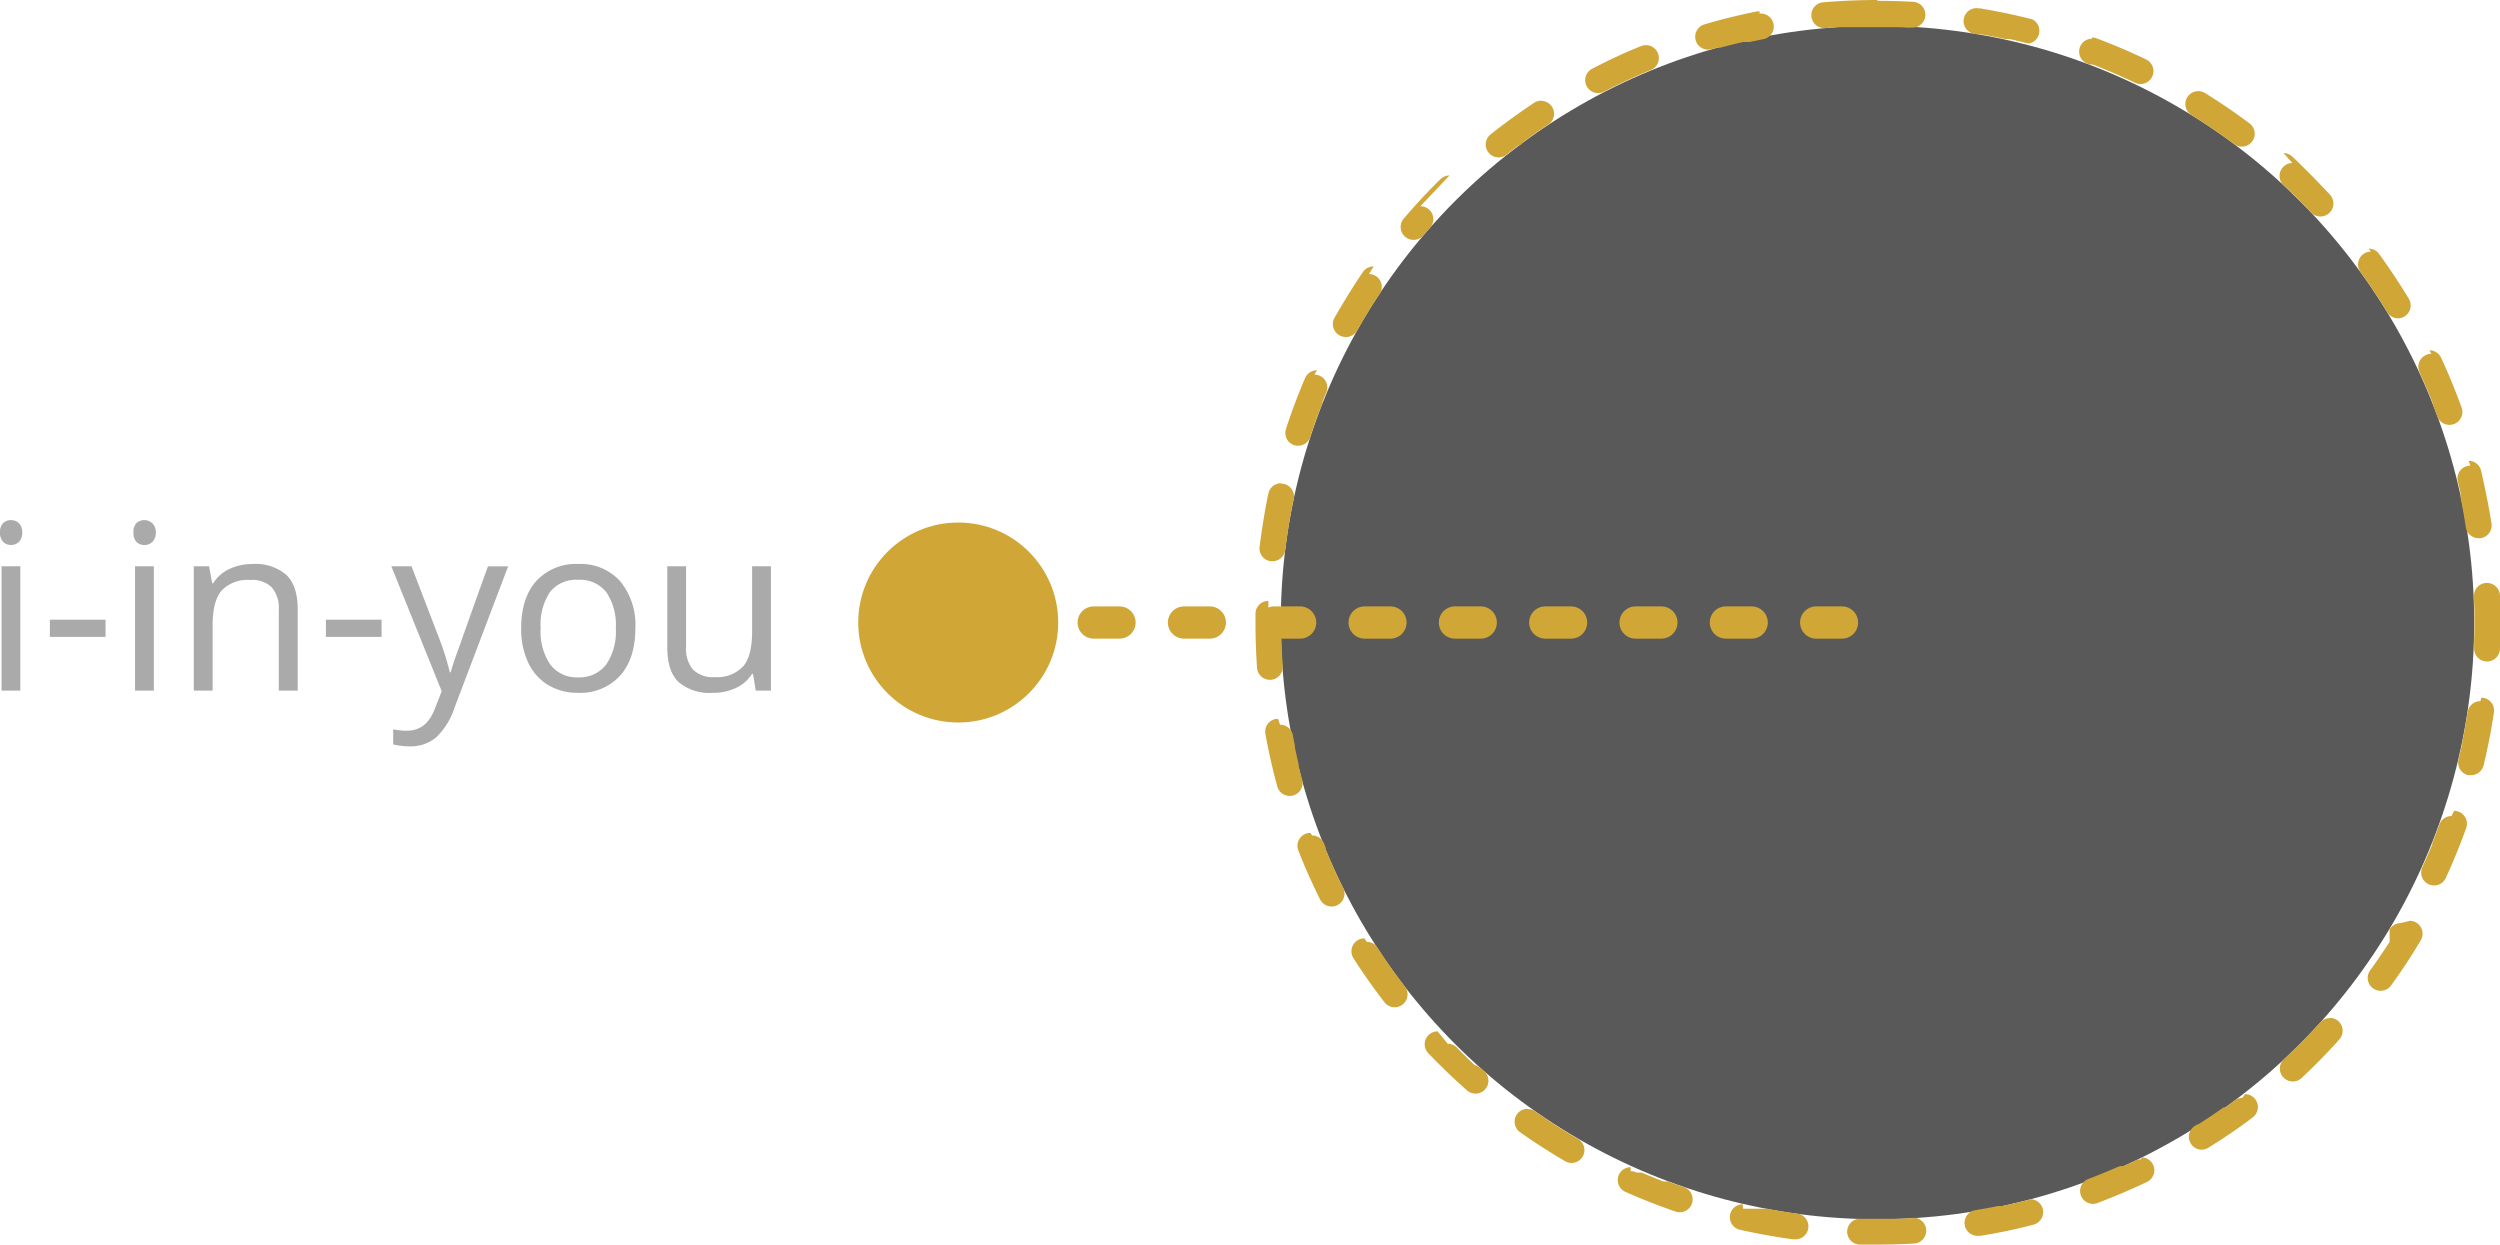
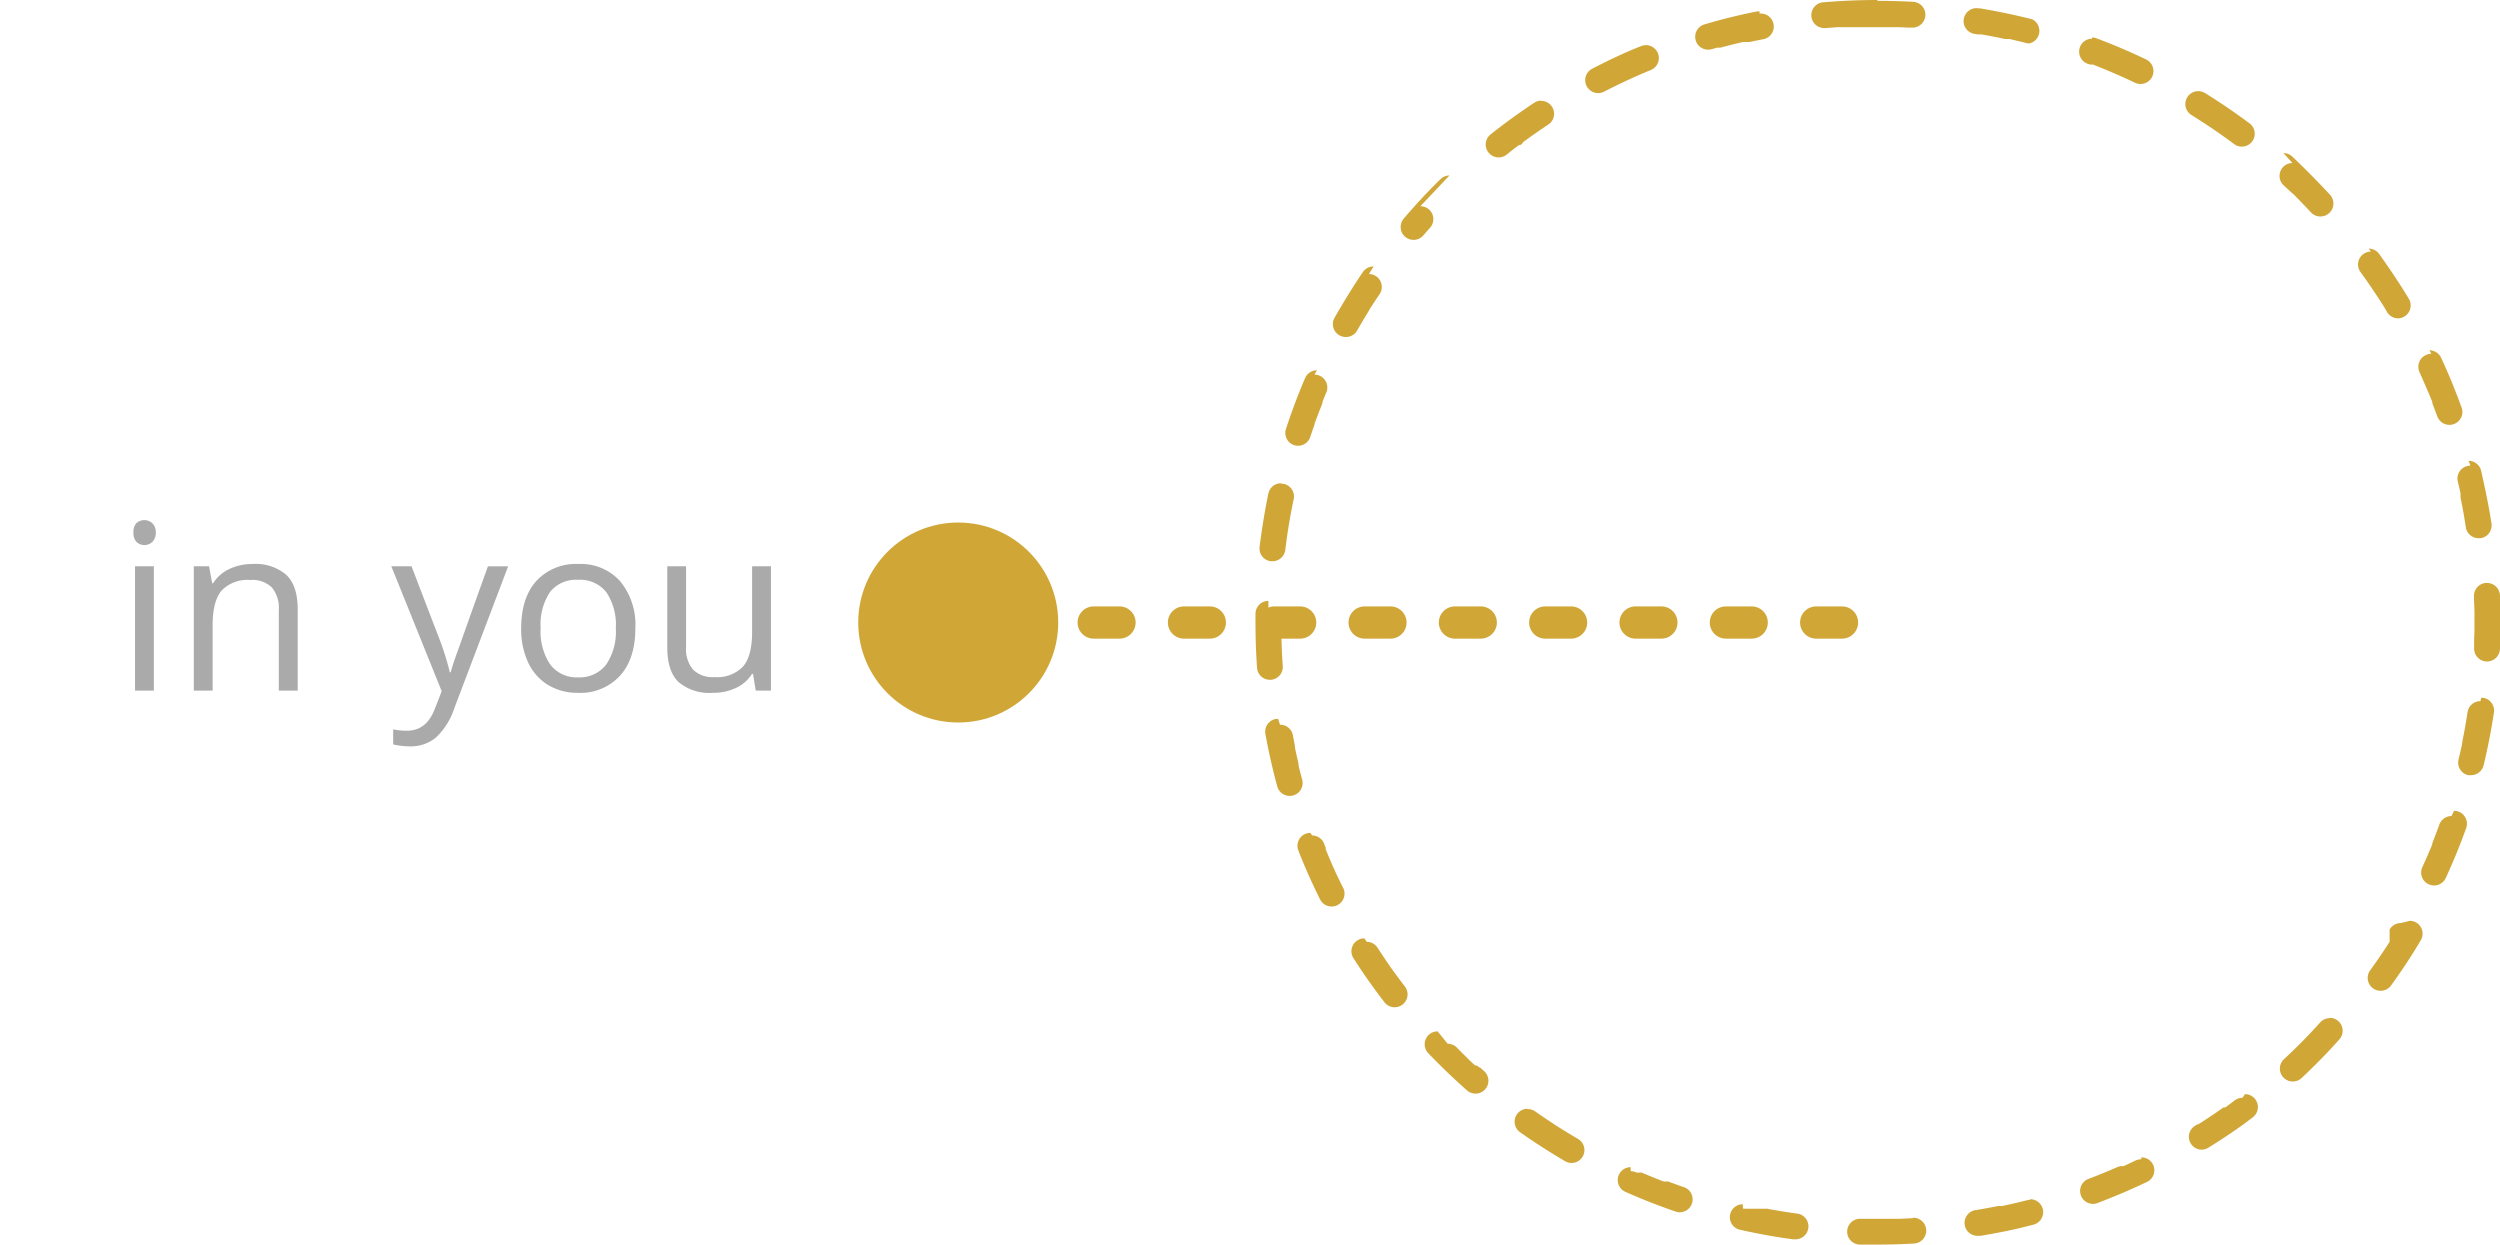
<svg xmlns="http://www.w3.org/2000/svg" id="Layer_1" data-name="Layer 1" width="387.54" height="193" viewBox="0 0 387.54 193">
  <defs>
    <style>.cls-1{fill:#595959;}.cls-2,.cls-4{fill:#d0a637;}.cls-3{fill:#aaa;}.cls-4{stroke:#d0a637;stroke-linecap:round;stroke-miterlimit:10;stroke-width:5px;stroke-dasharray:4 10;}</style>
  </defs>
-   <circle class="cls-1" cx="291.04" cy="96.5" r="92.5" />
  <path class="cls-2" d="M275.61,1.77l-.38,0c-2.72.54-5.45,1.2-8.12,2a2,2,0,0,0,.56,3.93,2.09,2.09,0,0,0,.55-.08l.79-.23h.35l.12,0h.06c1.16-.32,2.33-.61,3.51-.88h.06l.15,0h.13l.08,0h.4l.11,0h.07l1.95-.4a2,2,0,0,0-.39-4ZM258,7a2.06,2.06,0,0,0-.76.15c-2.56,1-5.11,2.23-7.57,3.5a2,2,0,0,0-.86,2.7,2,2,0,0,0,2.69.86q3.55-1.83,7.26-3.36A2,2,0,0,0,258,7Zm-16.22,8.6a2,2,0,0,0-1.1.33c-2.31,1.53-4.59,3.18-6.76,4.9a2,2,0,0,0,1.25,3.57,2,2,0,0,0,1.23-.43c.62-.49,1.25-1,1.89-1.46h0l0,0h.08l.09-.06h.18l0,0h0l0,0h0l0,0h0l0,0h0l0,0h0l0,0h0l0,0h0L239,22h0c1.27-.93,2.55-1.83,3.86-2.69a2,2,0,0,0-1.1-3.67ZM227.54,27.2a2,2,0,0,0-1.4.58c-2,1.95-3.89,4-5.69,6.11a2,2,0,0,0,.23,2.82,2,2,0,0,0,2.81-.22l.95-1.09h0l0,0h0l0,0h0l0,0h0l0,0h0l0,0h0l0,0h0l0,0h0l0,0h0l0,0h0l0,0h0l0,0h0l0,0h0l0,0h0l0,0h0l0,0h0l0,0v0l0,0h0l0,0h0l0,0v0l0,0h0l0,0v0l0,0v0l0,0h0l0,0,0,0,0,0h0l0,0h0l0,0v0l0,0h0l0,0,0,0,0,0h0l0,0h0l0,0v0l0,0h0l0,0,0,0,0,0h0l0,0h0l0,0,0,0,0,0h0l0,0v0l0,0h0l0,0v0l0,0v0l0,0h0l0,0v0l0,0h0l0,0v0l0,0h0l0,0h0l0,0h0l0,0h0l0,0h0l0,0h0l0,0h0l0,0h0l0,0h0l0,0h0l0,0h0l0,0h0l0,0h0l0,0h0l0,0h0l0,0h0l0,0h0l0,0h0l0,0h0l0,0h0l0,0h0l0,0h0l0,0h0l0,0h0l0,0h0l0,0h0l0,0h0l0,0h0l0,0h0l0,0h0l0,0h0l0,0h0l0,0h0l0,0h0l0,0h0l0,0h0l0,0h0l0,0h0l0,0h0l0,0h0l0,0h0l0,0h0l0,0h0l0,0h0l0,0h0l0,0h0l0,0h0l0,0h0l0,0h0l0,0h0l0,0,0,0,0,0h0l0,0v0l0,0,0,0,0,0h0l0,0,0,0,0,0h0l0,0,0,0,0,0h0a2,2,0,0,0-1.41-3.43ZM215.78,41.3a2,2,0,0,0-1.66.87c-1.56,2.29-3,4.67-4.4,7.09a2,2,0,0,0,.76,2.72,2,2,0,0,0,1,.26,2,2,0,0,0,1.75-1l.18-.33h0l0,0h0v0h0v0h0v0h0v0h0l0,0v0h0v0h0v0h0v0l0,0h0v0h0v0h0l.06-.09h0v0h0l0,0h0l0,0h0l0,0h0c.49-.86,1-1.71,1.52-2.55h0l0,0h0l0,0h0l0,0h0l0,0h0l0,0h0l0,0h0l0,0h0v0h0v0h0v0h0l0,0h0l0,0h0v0h0v0h0v0h0v0h0l0,0h0v0h0l.07-.11h0l0-.05h0l0,0h0l0,0h0c.53-.85,1.09-1.69,1.65-2.51a2,2,0,0,0-.53-2.77,2,2,0,0,0-1.12-.35ZM207,57.4a2,2,0,0,0-1.84,1.21c-1.09,2.55-2.08,5.18-2.94,7.81A2,2,0,0,0,203.44,69a2.3,2.3,0,0,0,.63.1,2,2,0,0,0,1.9-1.38c.21-.65.43-1.3.66-1.94h0v0h0v0h0v0h0l0-.1h0v0h0v0h0v0h0v0h0l.07-.2h0c.37-1,.76-2,1.16-3h0v0h0l0-.14h0v0h0v0h0v0h0v0h0v0h0l0-.07h0l0,0h0v0h0v0h0l0,0h0c.19-.47.39-1,.59-1.42a2,2,0,0,0-1.06-2.62,2,2,0,0,0-.78-.16Zm-5.53,17.51a2,2,0,0,0-2,1.59c-.57,2.7-1,5.47-1.36,8.23A2,2,0,0,0,199.84,87h.25a2,2,0,0,0,2-1.75q.48-4,1.31-7.91A2,2,0,0,0,201.83,75a2,2,0,0,0-.41,0Zm-2,18.24a2,2,0,0,0-2,2c0,.45,0,.91,0,1.37,0,2.32.08,4.66.24,7a2,2,0,0,0,2,1.86h.14a2,2,0,0,0,1.85-2.14c-.12-1.67-.19-3.36-.22-5.05h0V98h0v-.1h0v0h0v0h0v-.05h0v-.1h0v0h0v0h0v0h0v0h0v0h0v0h0v-.05h0v0h0v-.05h0v0h0v0h0v0h0v0h0v0h0v0h0v0h0v-.15h0v0h0v0h0v0h0v-.21h0v-.1h0v-.27h0v0h0v0h0c0-.2,0-.39,0-.58a2,2,0,0,0-2-2Zm1.51,18.3a1.47,1.47,0,0,0-.36,0,2,2,0,0,0-1.61,2.32c.49,2.73,1.11,5.47,1.84,8.14a2,2,0,0,0,1.93,1.47,1.86,1.86,0,0,0,.52-.07,2,2,0,0,0,1.41-2.45c-.2-.72-.38-1.43-.56-2.15h0v0h0v0h0v0h0v0h0v0h0v0h0v0h0v0h0v0h0v0h0l0-.08h0v0h0v0h0v0h0l0-.21h0c-.2-.85-.39-1.7-.57-2.56h0v0h0v0h0l0-.11h0v0h0v0h0v0h0v0h0v0h0v0h0v0h0v0h0v0h0v0h0v0h0l0-.14h0c-.11-.54-.21-1.08-.31-1.62a2,2,0,0,0-2-1.65Zm5,17.66a2.15,2.15,0,0,0-.74.14,2,2,0,0,0-1.12,2.6c1,2.58,2.15,5.14,3.39,7.62a2,2,0,0,0,3.58-1.78c-1-1.93-1.86-3.9-2.68-5.9h0l0,0h0l-.05-.13h0v0h0v0h0v-.06h0v0h0v0h0v0h0v0h0v0h0v0h0v0h0v0h0v0h0l0-.12h0l0-.06h0c-.08-.21-.17-.42-.25-.64a2,2,0,0,0-1.86-1.27Zm8.36,16.35a2,2,0,0,0-1.08.32,2,2,0,0,0-.6,2.76c1.49,2.33,3.11,4.63,4.8,6.82a2,2,0,1,0,3.17-2.44c-.59-.77-1.17-1.54-1.74-2.33h0v0h0v0h0v0h0l0,0h0l0,0h0l-.05-.06h0v0h0v0h0v0h0v0h0v0h0l0,0h0l0,0h0l0,0h0l0,0h0l0,0h0l0,0h0l0,0h0l0,0h0c-.84-1.18-1.65-2.39-2.44-3.61a2,2,0,0,0-1.68-.92Zm11.36,14.42a2,2,0,0,0-1.44,3.39c1.92,2,3.94,3.94,6,5.76a2,2,0,0,0,1.31.5,2,2,0,0,0,1.33-3.5l-.61-.54h0l-.05,0h0l-.05,0h0l-.13-.13h0l0,0h0l-.05,0h0l-.14-.13h0l0,0h0l0,0h0l-.05-.05h0l0,0h0l-.05,0h0l0,0h0l0,0h0l0,0h0l0,0h0l0,0h0l0,0h0l0,0h0l-.05,0h0l0,0h0l0,0h0l0,0h0l0,0h0l-.05,0h0l0,0h0l-.05,0h0l0,0h0l0,0h0l0,0h0l0,0h0l0,0h0l0,0h0l-.05,0h0l-.13-.12h0l-.05,0h0l0,0h0l0,0h0l-.09-.09h0l0,0h0l0,0h0l-.18-.17h0c-.77-.73-1.52-1.48-2.27-2.24h0l0,0h0l-.13-.14h0l0,0h0l0,0h0l0,0h0l0,0h0l0,0h0l0,0h0l0,0h0l0,0,0,0,0,0h0a2,2,0,0,0-1.45-.62Zm13.93,12a2,2,0,0,0-1.15,3.63c2.27,1.6,4.63,3.11,7,4.5a2,2,0,0,0,1,.27,2,2,0,0,0,1-3.72c-1.16-.68-2.3-1.37-3.42-2.09h0l-.21-.14h0l-.24-.16h0l0,0h0l-.21-.14h0c-.87-.57-1.72-1.15-2.57-1.74a1.91,1.91,0,0,0-1.14-.36Zm16,9.05a2,2,0,0,0-.81,3.83c2.53,1.12,5.15,2.15,7.77,3.05a1.81,1.81,0,0,0,.65.11,2,2,0,0,0,.65-3.89c-.83-.28-1.64-.58-2.46-.88h-.16l-.07,0h-.41l-.14-.05h-.06l-.23-.09h0c-.95-.38-1.9-.76-2.83-1.16h0l-.17-.08h-.12l-.08,0h-.43l-.09,0h-.1l-.1-.05a2.1,2.1,0,0,0-.81-.17ZM273,186.68a2,2,0,0,0-.44,3.95c2.7.61,5.46,1.11,8.21,1.48a1.23,1.23,0,0,0,.27,0,2,2,0,0,0,.28-4c-1.53-.21-3.05-.45-4.55-.74h0l-.15,0h-.13l-.08,0h-.83l-.06,0h-.15l-.1,0h-.14l-.11,0h-.07l-.14,0h-.11l-.1,0h-.14l-.11,0h-.1l-.07,0h-.62l-.07,0h0a2.2,2.2,0,0,0-.44,0Zm26.39,2.16h-.11l-1.88.09h-5.29l-.84,0h-.05a2,2,0,0,0-.06,4c.91,0,1.83,0,2.75,0,1.86,0,3.74-.05,5.59-.16a2,2,0,0,0-.11-4ZM317.51,186a1.77,1.77,0,0,0-.5.07c-1.25.32-2.51.61-3.78.88h0l-.14,0H313l-.07,0h-.16l-.07,0h-.1c-1.12.23-2.24.43-3.37.62a2,2,0,0,0,.33,4l.33,0c2.74-.46,5.49-1,8.17-1.73a2,2,0,0,0-.5-3.94Zm17.25-6.29a2.07,2.07,0,0,0-.87.19c-.55.27-1.12.54-1.68.79h0l-.16.08h-.13l0,0h0l-.06,0h-.2l0,0h-.18l-.14.07h-.09c-1.53.68-3.09,1.32-4.66,1.91a2,2,0,0,0,.71,3.87,1.93,1.93,0,0,0,.7-.13c2.6-1,5.18-2.08,7.68-3.28a2,2,0,0,0-.87-3.8Zm15.7-9.53a2,2,0,0,0-1.2.4l-1.32,1h0l0,0h0l0,0h0l0,0h0l0,0h0l-.11.08h0l0,0h-.15l0,0h-.14l0,0h0l-.15.11h0l0,0h0c-1.24.87-2.49,1.71-3.77,2.52h0l0,0h0l0,0h-.06l0,0h0l0,0h-.07l0,0h0l0,0h0l-.38.23a2,2,0,0,0,1,3.7,2,2,0,0,0,1.06-.3c2.35-1.46,4.67-3,6.89-4.71a2,2,0,0,0-1.2-3.6ZM364,157.83a2,2,0,0,0-1.48.66q-2.69,3-5.62,5.7a2,2,0,0,0-.09,2.83,2,2,0,0,0,1.46.63,2,2,0,0,0,1.36-.53c2-1.89,4-3.89,5.86-6a2,2,0,0,0-.15-2.82,2,2,0,0,0-1.34-.52ZM375,143.09a2,2,0,0,0-1.72,1h0l0,0h0l0,.06h0v0h0v0h0v0h0v0h0v0h0v0h0l0,.05h0l0,0h0v0h0v0h0v0h0l0,0h0v0h0v0h0l0,.09h0l0,0h0v0h0v0h0v0h0v0h0l0,0h0l0,.06h0v0h0v0h0v0h0l0,0h0l0,0h0v0h0l0,.09h0l0,0h0l0,0h0v0h0v0h0v0h0v0h0l0,0h0l0,.05h0v0h0v0h0v0h0v0h0v0h0v0h0l0,0h0v0h0v0h0v0h0v0h0v0h0v0h0V146h0v0h0v0h0v0h0v0h0v0h0l0,0h0l-.06.1h0l0,0h0l0,0h0v0h0l0,0h0l-.14.2h0q-1.35,2.1-2.82,4.12a2,2,0,0,0,.45,2.79,2,2,0,0,0,1.17.38,2,2,0,0,0,1.62-.82c1.63-2.25,3.18-4.59,4.6-7a2,2,0,0,0-.68-2.75,2,2,0,0,0-1-.28Zm7.87-16.59a2,2,0,0,0-1.88,1.32h0c-.34.94-.7,1.88-1.06,2.81h0v0h0v0h0l-.05.14h0v0h0v0h0v0h0v0h0v0h0v0h0v0h0v0h0v0h0v0h0v0h0v0h0l0,.06h0v0h0v0h0v0h0v0h0v0h0l0,.09h0l0,0h0v0h0v0h0l0,0h0c-.48,1.17-1,2.34-1.52,3.49a2,2,0,1,0,3.63,1.68c1.16-2.52,2.22-5.12,3.16-7.73a2,2,0,0,0-1.2-2.55,2,2,0,0,0-.68-.12Zm4.49-17.81a2,2,0,0,0-2,1.71c-.24,1.57-.51,3.13-.83,4.67h0v0h0v0h0l0,.07h0v0h0v0h0v0h0v0h0v0h0v0h0v0h0v0h0v0h0v0h0l0,.12h0v0h0v0h0c-.18.83-.37,1.67-.57,2.49a2,2,0,0,0,1.48,2.41,1.93,1.93,0,0,0,.47,0,2,2,0,0,0,1.94-1.53c.65-2.69,1.19-5.45,1.6-8.19a2,2,0,0,0-1.67-2.27l-.31,0Zm1-18.33h-.09a2,2,0,0,0-1.91,2.09c0,.75.05,1.5.07,2.26h0v.15h0v0h0v.19h0v0h0v0h0v.11h0v0h0v0h0v0h0v.11h0v0h0v0h0v0h0v.08h0v0h0v0h0v0h0v0h0v.07h0V96h0v0h0v0h0v0h0v0h0v0h0v.06h0v0h0v0h0v0h0v0h0v0h0v.07h0v.07h0v0h0v0h0v.07h0v0h0v0h0v0h0v.07h0v0h0v0h0v.11h0v0h0v0h0c0,.87,0,1.74-.05,2.61h0v0h0V100h0v0h0c0,.15,0,.3,0,.46a2,2,0,0,0,1.92,2.08h.08a2,2,0,0,0,2-1.92c.06-1.36.09-2.74.09-4.11s0-2.83-.09-4.23a2,2,0,0,0-2-1.91Zm-2.56-18.18a2,2,0,0,0-.48.06,2,2,0,0,0-1.47,2.41c.15.6.28,1.2.42,1.8h0v0h0l0,.17h0v0h0v0h0v0h0l0,.1h0v0h0v0h0v0h0v0h0v.07h0v0h0v0h0v0h0v0h0v.06h0v0h0v0h0v0h0v0h0l0,.13h0v0h0v0h0l0,.14h0v0h0v0h0v0h0c.32,1.53.59,3.06.82,4.61a2,2,0,0,0,2,1.7l.3,0a2,2,0,0,0,1.68-2.28c-.42-2.74-1-5.5-1.61-8.19a2,2,0,0,0-1.94-1.53Zm-6.05-17.34a1.91,1.91,0,0,0-.84.19,2,2,0,0,0-1,2.65q1,2.24,1.95,4.53h0v0h0v0h0v0h0l.05.14h0v0h0v0h0v0h0v0h0l0,.1v0h0v0h0v0h0v0h0v0h0v0h0l0,.09h0v0h0v0h0v0h0c.26.68.52,1.36.76,2a2,2,0,0,0,1.88,1.32,2,2,0,0,0,1.89-2.68c-.95-2.6-2-5.2-3.18-7.72a2,2,0,0,0-1.81-1.16ZM370.39,39a2,2,0,0,0-1.62,3.18c.91,1.24,1.78,2.52,2.63,3.81h0l0,0h0v0h0v0h0v0h0l0,0h0l0,0h0l0,0h0v0h0l0,0h0v0h0v0h0v0h0l.05.07h0v0h0v0h0l0,0h0v0h0c.48.75,1,1.52,1.42,2.29a2,2,0,0,0,1.71,1,1.94,1.94,0,0,0,1-.29,2,2,0,0,0,.68-2.74c-1.42-2.37-3-4.71-4.6-6.95a2,2,0,0,0-1.62-.83ZM358.21,25.27a2,2,0,0,0-1.36,3.46l1.09,1h0l.13.12h0l0,0h0l0,0h0l0,0h0l0,0h0l0,0h0l0,0h0l0,0h0l0,0h0l0,0h0l0,0v0l0,0h0l0,0v0l0,0,0,0,0,0,0,0,0,0,0,0,0,0,0,0,0,0,0,0h0l0,0h0l0,0h0l0,0h0l.07.07h0l.05.05h0l.05,0h0c1,1,1.89,1.93,2.81,2.92h0l0,0h0l0,0h0l0,0h0l0,0,0,0,0,0v0l0,0,0,0h0l0,0,0,0,0,0v0l0,0h0l0,0h0l0,0h0a2,2,0,1,0,3-2.69c-1.86-2-3.83-4-5.86-5.93a2,2,0,0,0-1.36-.54ZM343.62,14.13a2,2,0,0,0-1.06,3.7c2.27,1.41,4.48,2.91,6.61,4.5a2,2,0,1,0,2.4-3.2c-2.22-1.66-4.54-3.24-6.9-4.7a2,2,0,0,0-1.05-.3ZM327.15,6a2,2,0,0,0-.71,3.87l.35.13h0l.1,0h.21l.07,0h.1c2.21.86,4.39,1.8,6.52,2.82a2,2,0,0,0,.86.2,2,2,0,0,0,.87-3.81c-2.5-1.2-5.09-2.3-7.68-3.27a1.93,1.93,0,0,0-.7-.13ZM309.41,1.27a2,2,0,0,0-.33,4l.32.06h.08l.1,0h.16l.08,0H310c1.23.22,2.45.45,3.66.72h0l.15,0h.39l.07,0h.11c.85.2,1.7.4,2.55.62a2.07,2.07,0,0,0,.5.06A2,2,0,0,0,317.9,3c-2.68-.68-5.43-1.26-8.17-1.71l-.32,0ZM293.89,0c-2.78,0-5.58.12-8.34.35a2,2,0,0,0,.17,4h.17l1.69-.13h9.25c.51,0,1,0,1.52.06h.91a2,2,0,0,0,.11-4c-1.81-.1-3.66-.15-5.48-.15Z" transform="translate(-2.85)" />
  <circle class="cls-2" cx="148.54" cy="96.5" r="15.5" />
-   <path class="cls-3" d="M2.85,82.56a1.93,1.93,0,0,1,.49-1.47,1.72,1.72,0,0,1,1.23-.46,1.73,1.73,0,0,1,1.21.47,1.9,1.9,0,0,1,.51,1.46A1.93,1.93,0,0,1,5.78,84a1.7,1.7,0,0,1-1.21.48A1.7,1.7,0,0,1,3.34,84,2,2,0,0,1,2.85,82.56ZM6,107.05H3.09V87.78H6Z" transform="translate(-2.85)" />
-   <path class="cls-3" d="M10.58,98.73V96.06h8.63v2.67Z" transform="translate(-2.85)" />
  <path class="cls-3" d="M23.54,82.56A1.93,1.93,0,0,1,24,81.09a1.83,1.83,0,0,1,2.44,0A1.9,1.9,0,0,1,27,82.56,1.93,1.93,0,0,1,26.47,84,1.79,1.79,0,0,1,24,84,2,2,0,0,1,23.54,82.56Zm3.16,24.49H23.78V87.78H26.7Z" transform="translate(-2.85)" />
  <path class="cls-3" d="M46.07,107.05V94.58A5,5,0,0,0,45,91.07a4.33,4.33,0,0,0-3.36-1.16,5.55,5.55,0,0,0-4.43,1.63q-1.4,1.63-1.4,5.4v10.11H32.89V87.78h2.37l.48,2.64h.14a5.89,5.89,0,0,1,2.51-2.21,8.19,8.19,0,0,1,3.6-.78,7.32,7.32,0,0,1,5.24,1.68Q49,90.79,49,94.48v12.57Z" transform="translate(-2.85)" />
-   <path class="cls-3" d="M53.37,98.73V96.06H62v2.67Z" transform="translate(-2.85)" />
  <path class="cls-3" d="M63.51,87.78h3.13l4.22,11a42.44,42.44,0,0,1,1.72,5.43h.14c.15-.6.47-1.62,1-3.07s2.08-5.9,4.77-13.35h3.13L73.3,109.72a11,11,0,0,1-2.87,4.61,6.12,6.12,0,0,1-4,1.37,11.59,11.59,0,0,1-2.63-.3v-2.34a10.14,10.14,0,0,0,2.16.21q3,0,4.29-3.38l1.07-2.74Z" transform="translate(-2.85)" />
  <path class="cls-3" d="M101.34,97.4q0,4.71-2.38,7.35a8.32,8.32,0,0,1-6.55,2.65,8.79,8.79,0,0,1-4.59-1.21,8,8,0,0,1-3.09-3.48,12.14,12.14,0,0,1-1.09-5.31q0-4.71,2.35-7.34a8.34,8.34,0,0,1,6.54-2.63A8.17,8.17,0,0,1,99,90.12,10.62,10.62,0,0,1,101.34,97.4Zm-14.68,0A9.09,9.09,0,0,0,88.14,103,5.12,5.12,0,0,0,92.48,105,5.17,5.17,0,0,0,96.83,103a9.09,9.09,0,0,0,1.48-5.63,9,9,0,0,0-1.48-5.58,5.2,5.2,0,0,0-4.39-1.91,5.13,5.13,0,0,0-4.32,1.88A9.06,9.06,0,0,0,86.66,97.4Z" transform="translate(-2.85)" />
  <path class="cls-3" d="M109.2,87.78v12.5a5,5,0,0,0,1.07,3.51,4.33,4.33,0,0,0,3.35,1.17,5.51,5.51,0,0,0,4.43-1.66q1.4-1.65,1.39-5.39V87.78h2.92v19.27H120l-.42-2.59h-.16a5.73,5.73,0,0,1-2.48,2.18,8.27,8.27,0,0,1-3.63.76,7.39,7.39,0,0,1-5.27-1.67c-1.16-1.11-1.75-2.9-1.75-5.35V87.78Z" transform="translate(-2.85)" />
  <line class="cls-4" x1="169.54" y1="96.5" x2="291.04" y2="96.5" />
</svg>